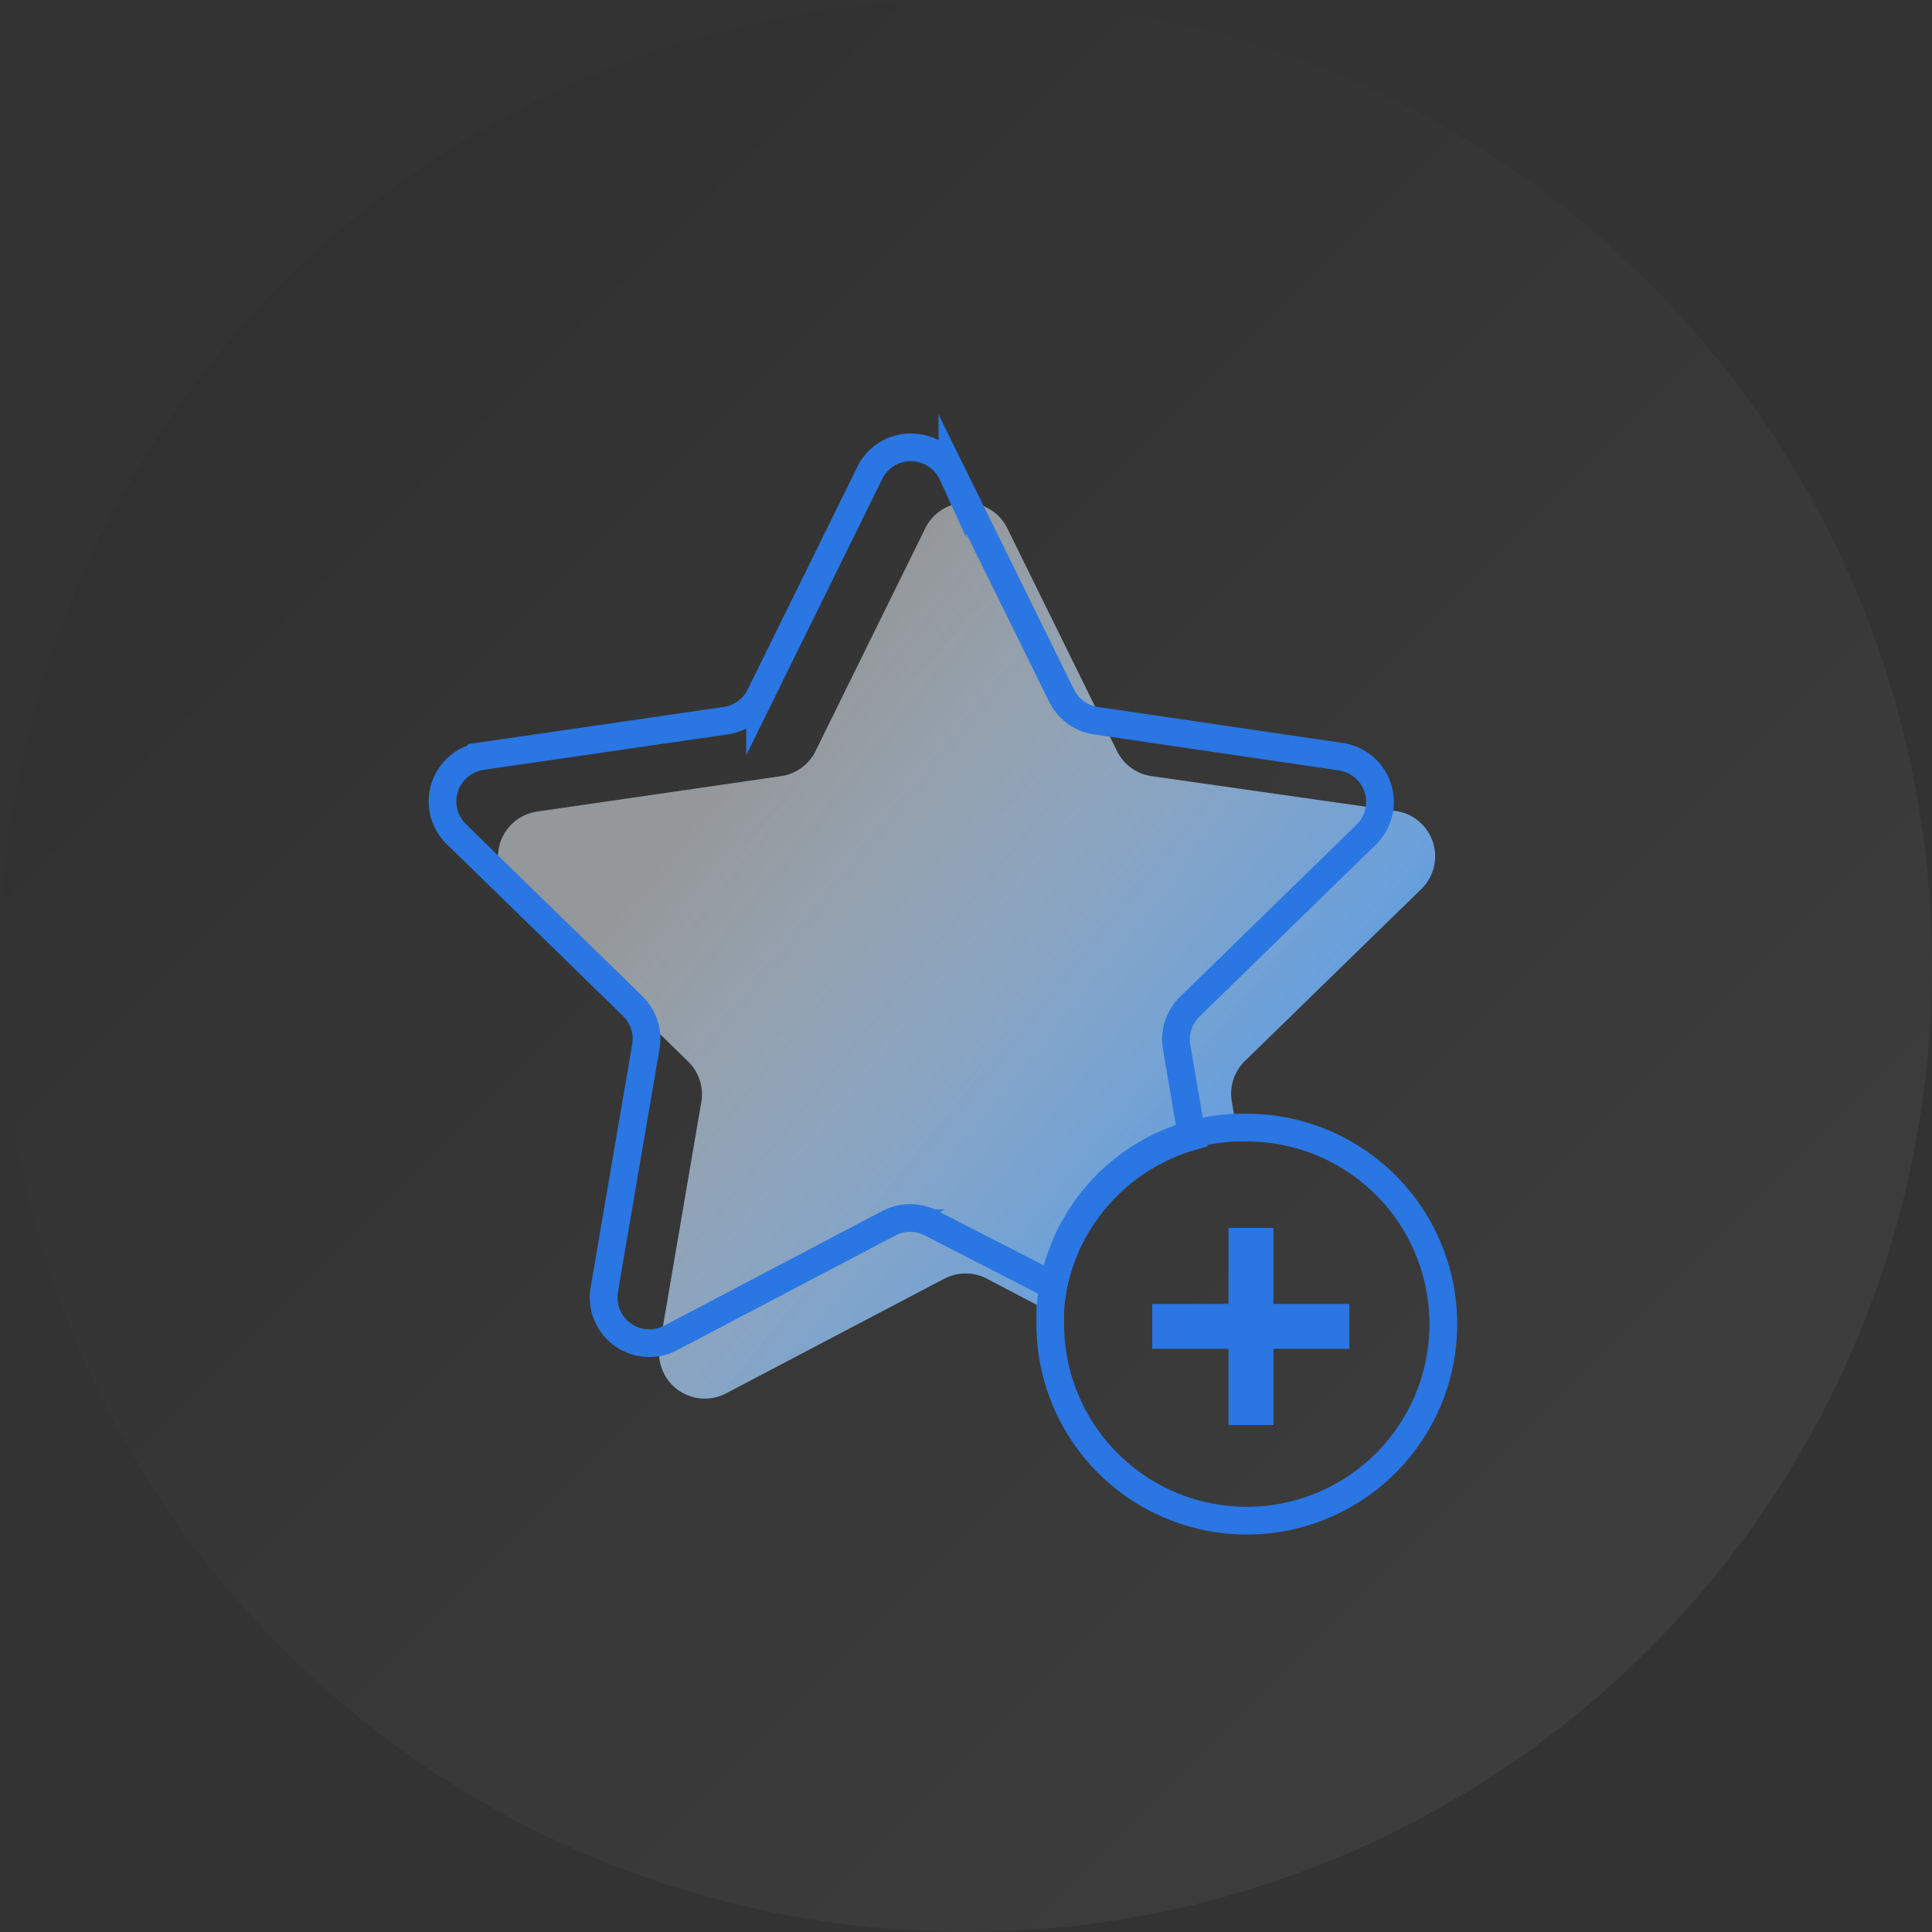
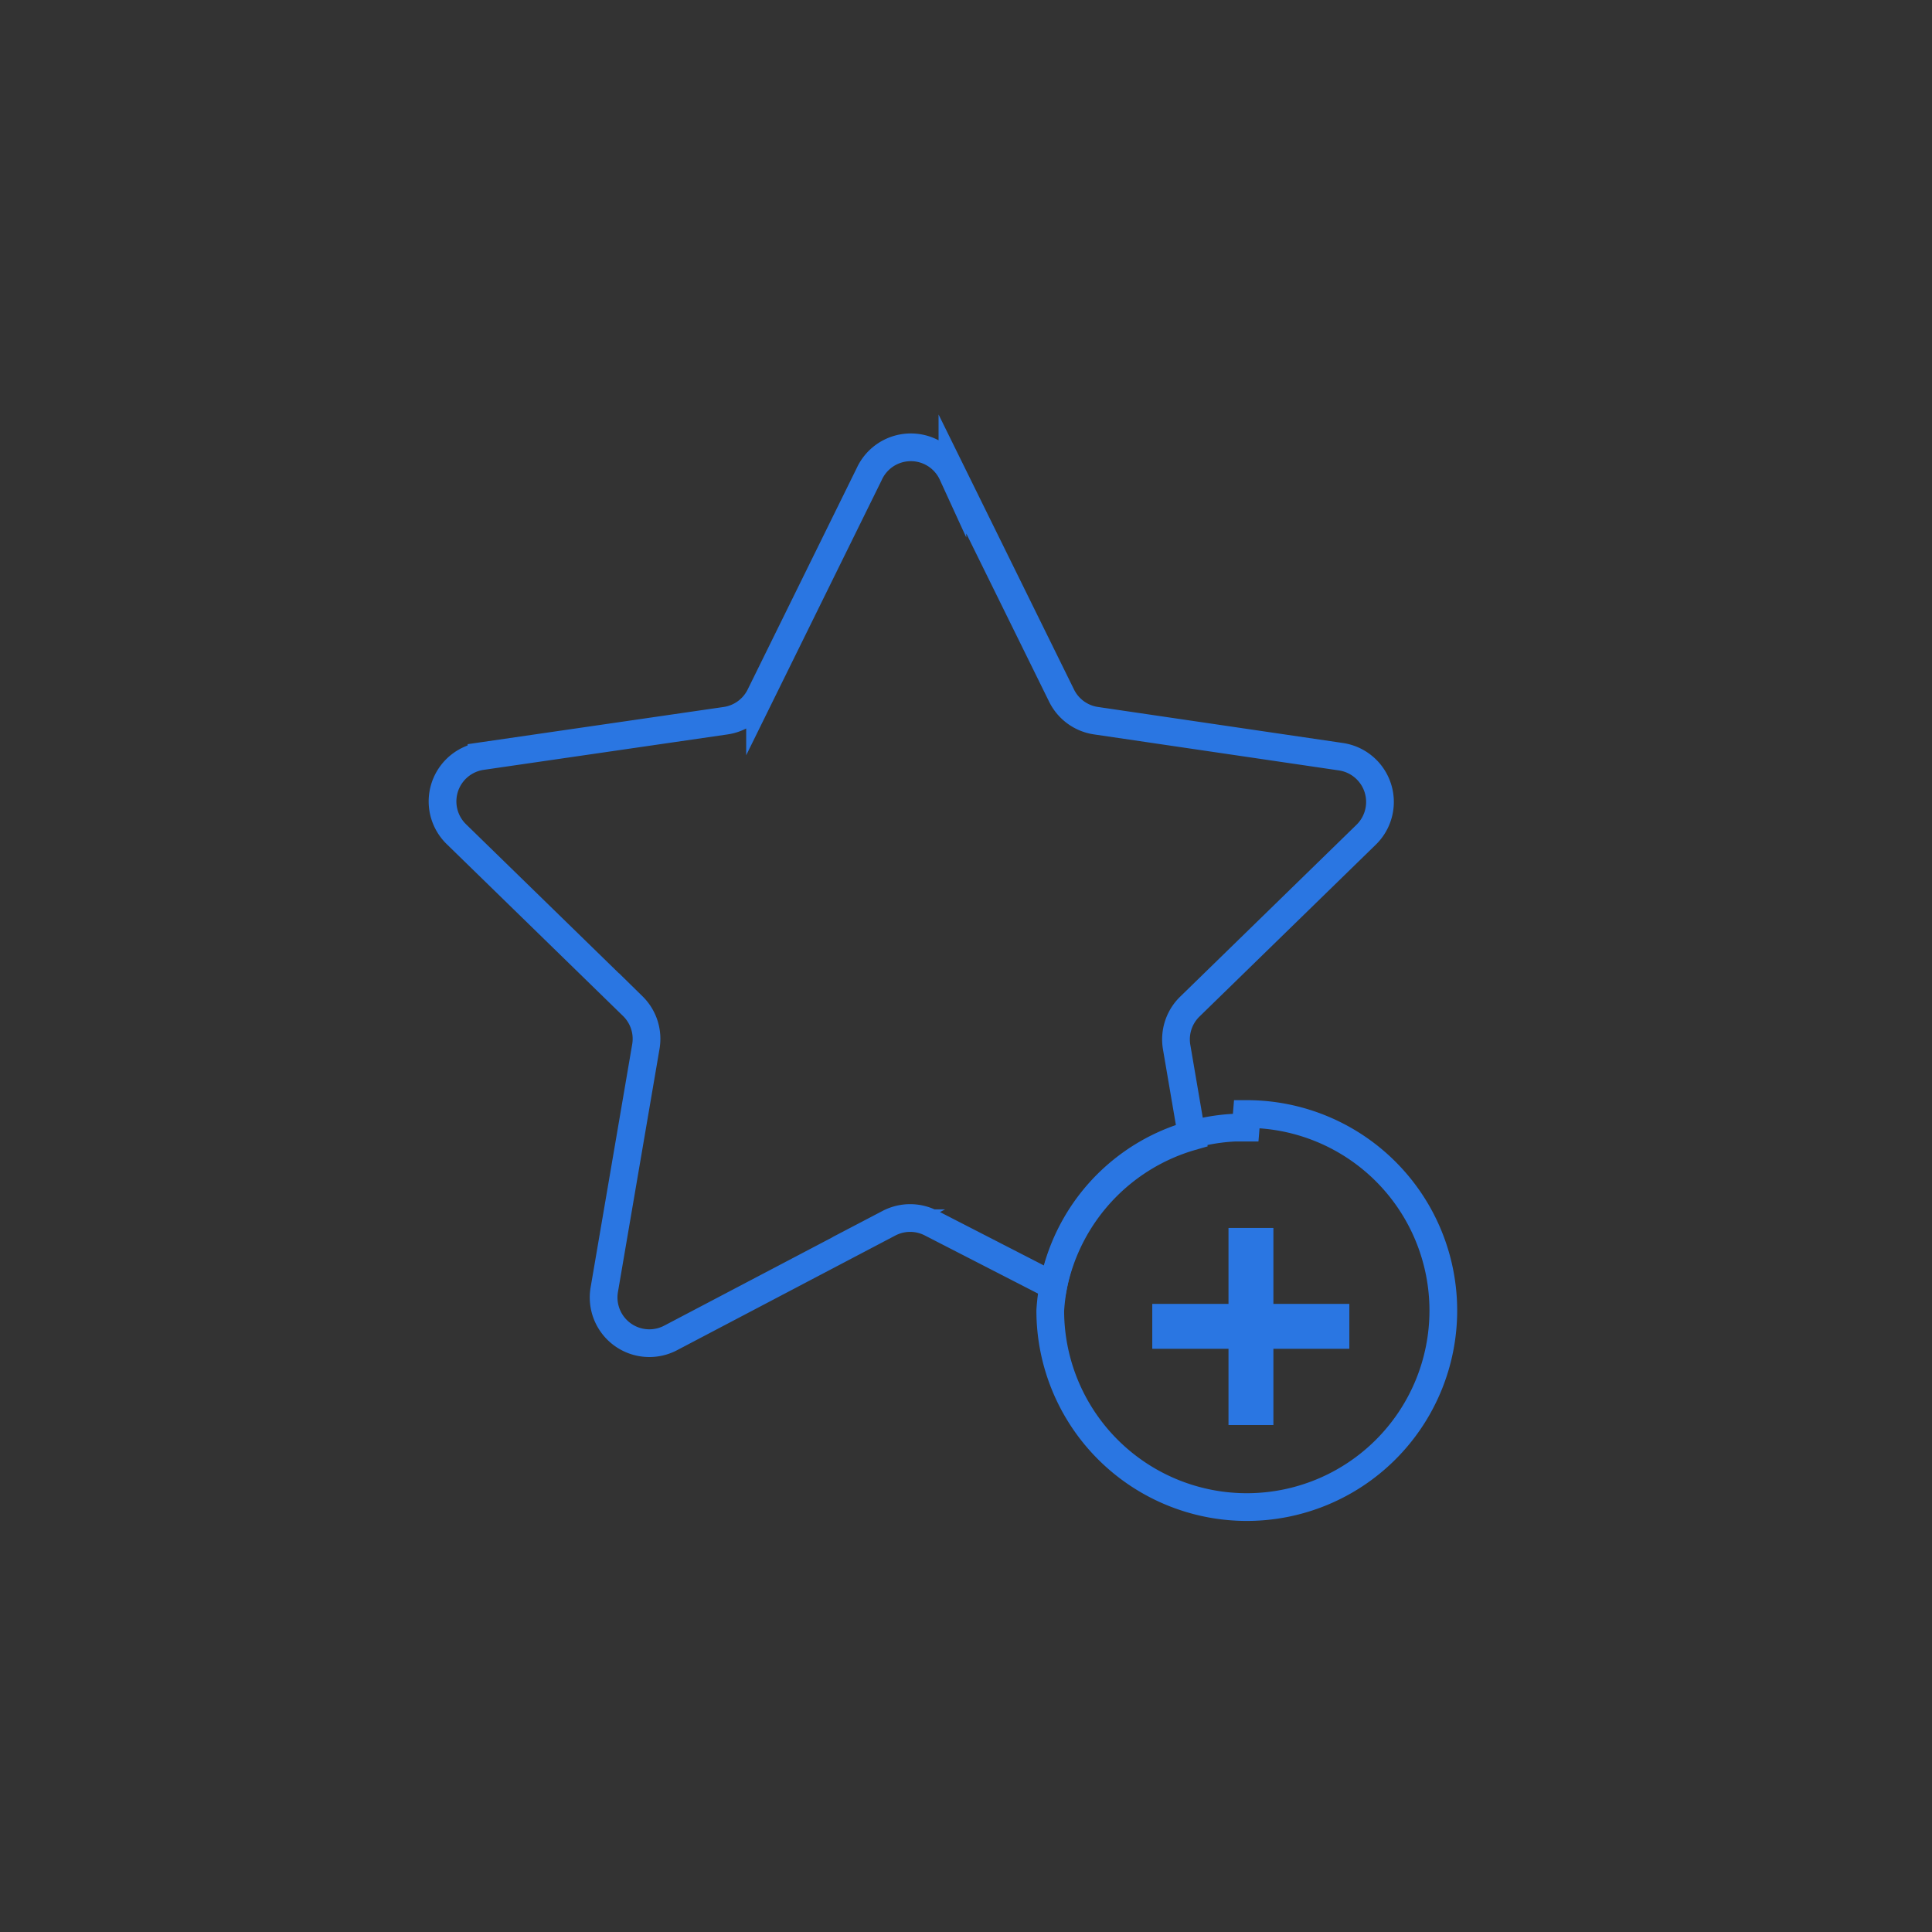
<svg xmlns="http://www.w3.org/2000/svg" viewBox="0 0 69.7 69.7">
  <rect x="0" y="0" width="69.7" height="69.7" fill="#333333" stroke="none" />
  <defs>
    <style>.cls-1{opacity:0.05;}.cls-2{fill:url(#linear-gradient);}.cls-3{fill:url(#linear-gradient-2);}.cls-4{fill:none;stroke:#2a76e2;stroke-miterlimit:10;}.cls-5{fill:#2a76e2;}</style>
    <linearGradient id="linear-gradient" x1="10.21" y1="10.21" x2="59.5" y2="59.5" gradientUnits="userSpaceOnUse">
      <stop offset="0" />
      <stop offset="1" stop-color="#fff" />
    </linearGradient>
    <linearGradient id="linear-gradient-2" x1="45.9" y1="46.4" x2="24.9" y2="29.4" gradientUnits="userSpaceOnUse">
      <stop offset="0" stop-color="#4c97e9" />
      <stop offset="1" stop-color="#f5fbff" stop-opacity="0.5" />
    </linearGradient>
  </defs>
  <title>DropMock_Dashboard_Icon_Addons</title>
  <g id="Layer_2" data-name="Layer 2">
    <g id="Icons_widget" data-name="Icons widget">
      <g id="Shadow">
        <g class="cls-1">
-           <circle class="cls-2" cx="34.85" cy="34.85" r="34.85" />
-         </g>
+           </g>
      </g>
-       <path class="cls-3" d="M43,41a7.15,7.15,0,0,1,1.61-.26l-.17-1a1.65,1.65,0,0,1,.47-1.46l6.37-6.21a1.65,1.65,0,0,0-.91-2.81L41.54,28a1.65,1.65,0,0,1-1.24-.9l-3.94-8a1.65,1.65,0,0,0-3,0l-3.94,8a1.65,1.65,0,0,1-1.24.9l-8.81,1.28a1.65,1.65,0,0,0-.91,2.81l6.37,6.21a1.65,1.65,0,0,1,.47,1.46l-1.5,8.77a1.65,1.65,0,0,0,2.39,1.74l7.88-4.14a1.65,1.65,0,0,1,1.53,0l2.23,1.17a7.24,7.24,0,0,1,.11-.89A7.1,7.1,0,0,1,43,41Z" />
      <path class="cls-4" d="M43,41l-.55-3.22a1.65,1.65,0,0,1,.47-1.46l6.37-6.21a1.65,1.65,0,0,0-.91-2.81L39.54,26a1.65,1.65,0,0,1-1.24-.9l-3.94-8a1.65,1.65,0,0,0-3,0l-3.94,8a1.65,1.65,0,0,1-1.24.9l-8.81,1.28a1.65,1.65,0,0,0-.91,2.81l6.37,6.21a1.65,1.65,0,0,1,.47,1.46l-1.5,8.77a1.65,1.65,0,0,0,2.39,1.74l7.88-4.14a1.65,1.65,0,0,1,1.53,0L38,46.39A7.1,7.1,0,0,1,43,41Z" />
-       <path class="cls-4" d="M44.94,40.68l-.37,0A7,7,0,0,0,38,46.39a7.24,7.24,0,0,0-.11.89c0,.16,0,.32,0,.49a7.09,7.09,0,1,0,7.09-7.09Z" />
+       <path class="cls-4" d="M44.94,40.68l-.37,0A7,7,0,0,0,38,46.39a7.24,7.24,0,0,0-.11.89a7.09,7.09,0,1,0,7.09-7.09Z" />
      <rect class="cls-5" x="44.32" y="44.3" width="1.62" height="7.11" />
      <rect class="cls-5" x="44.32" y="44.3" width="1.62" height="7.11" transform="translate(-2.73 92.98) rotate(-90)" />
    </g>
  </g>
</svg>